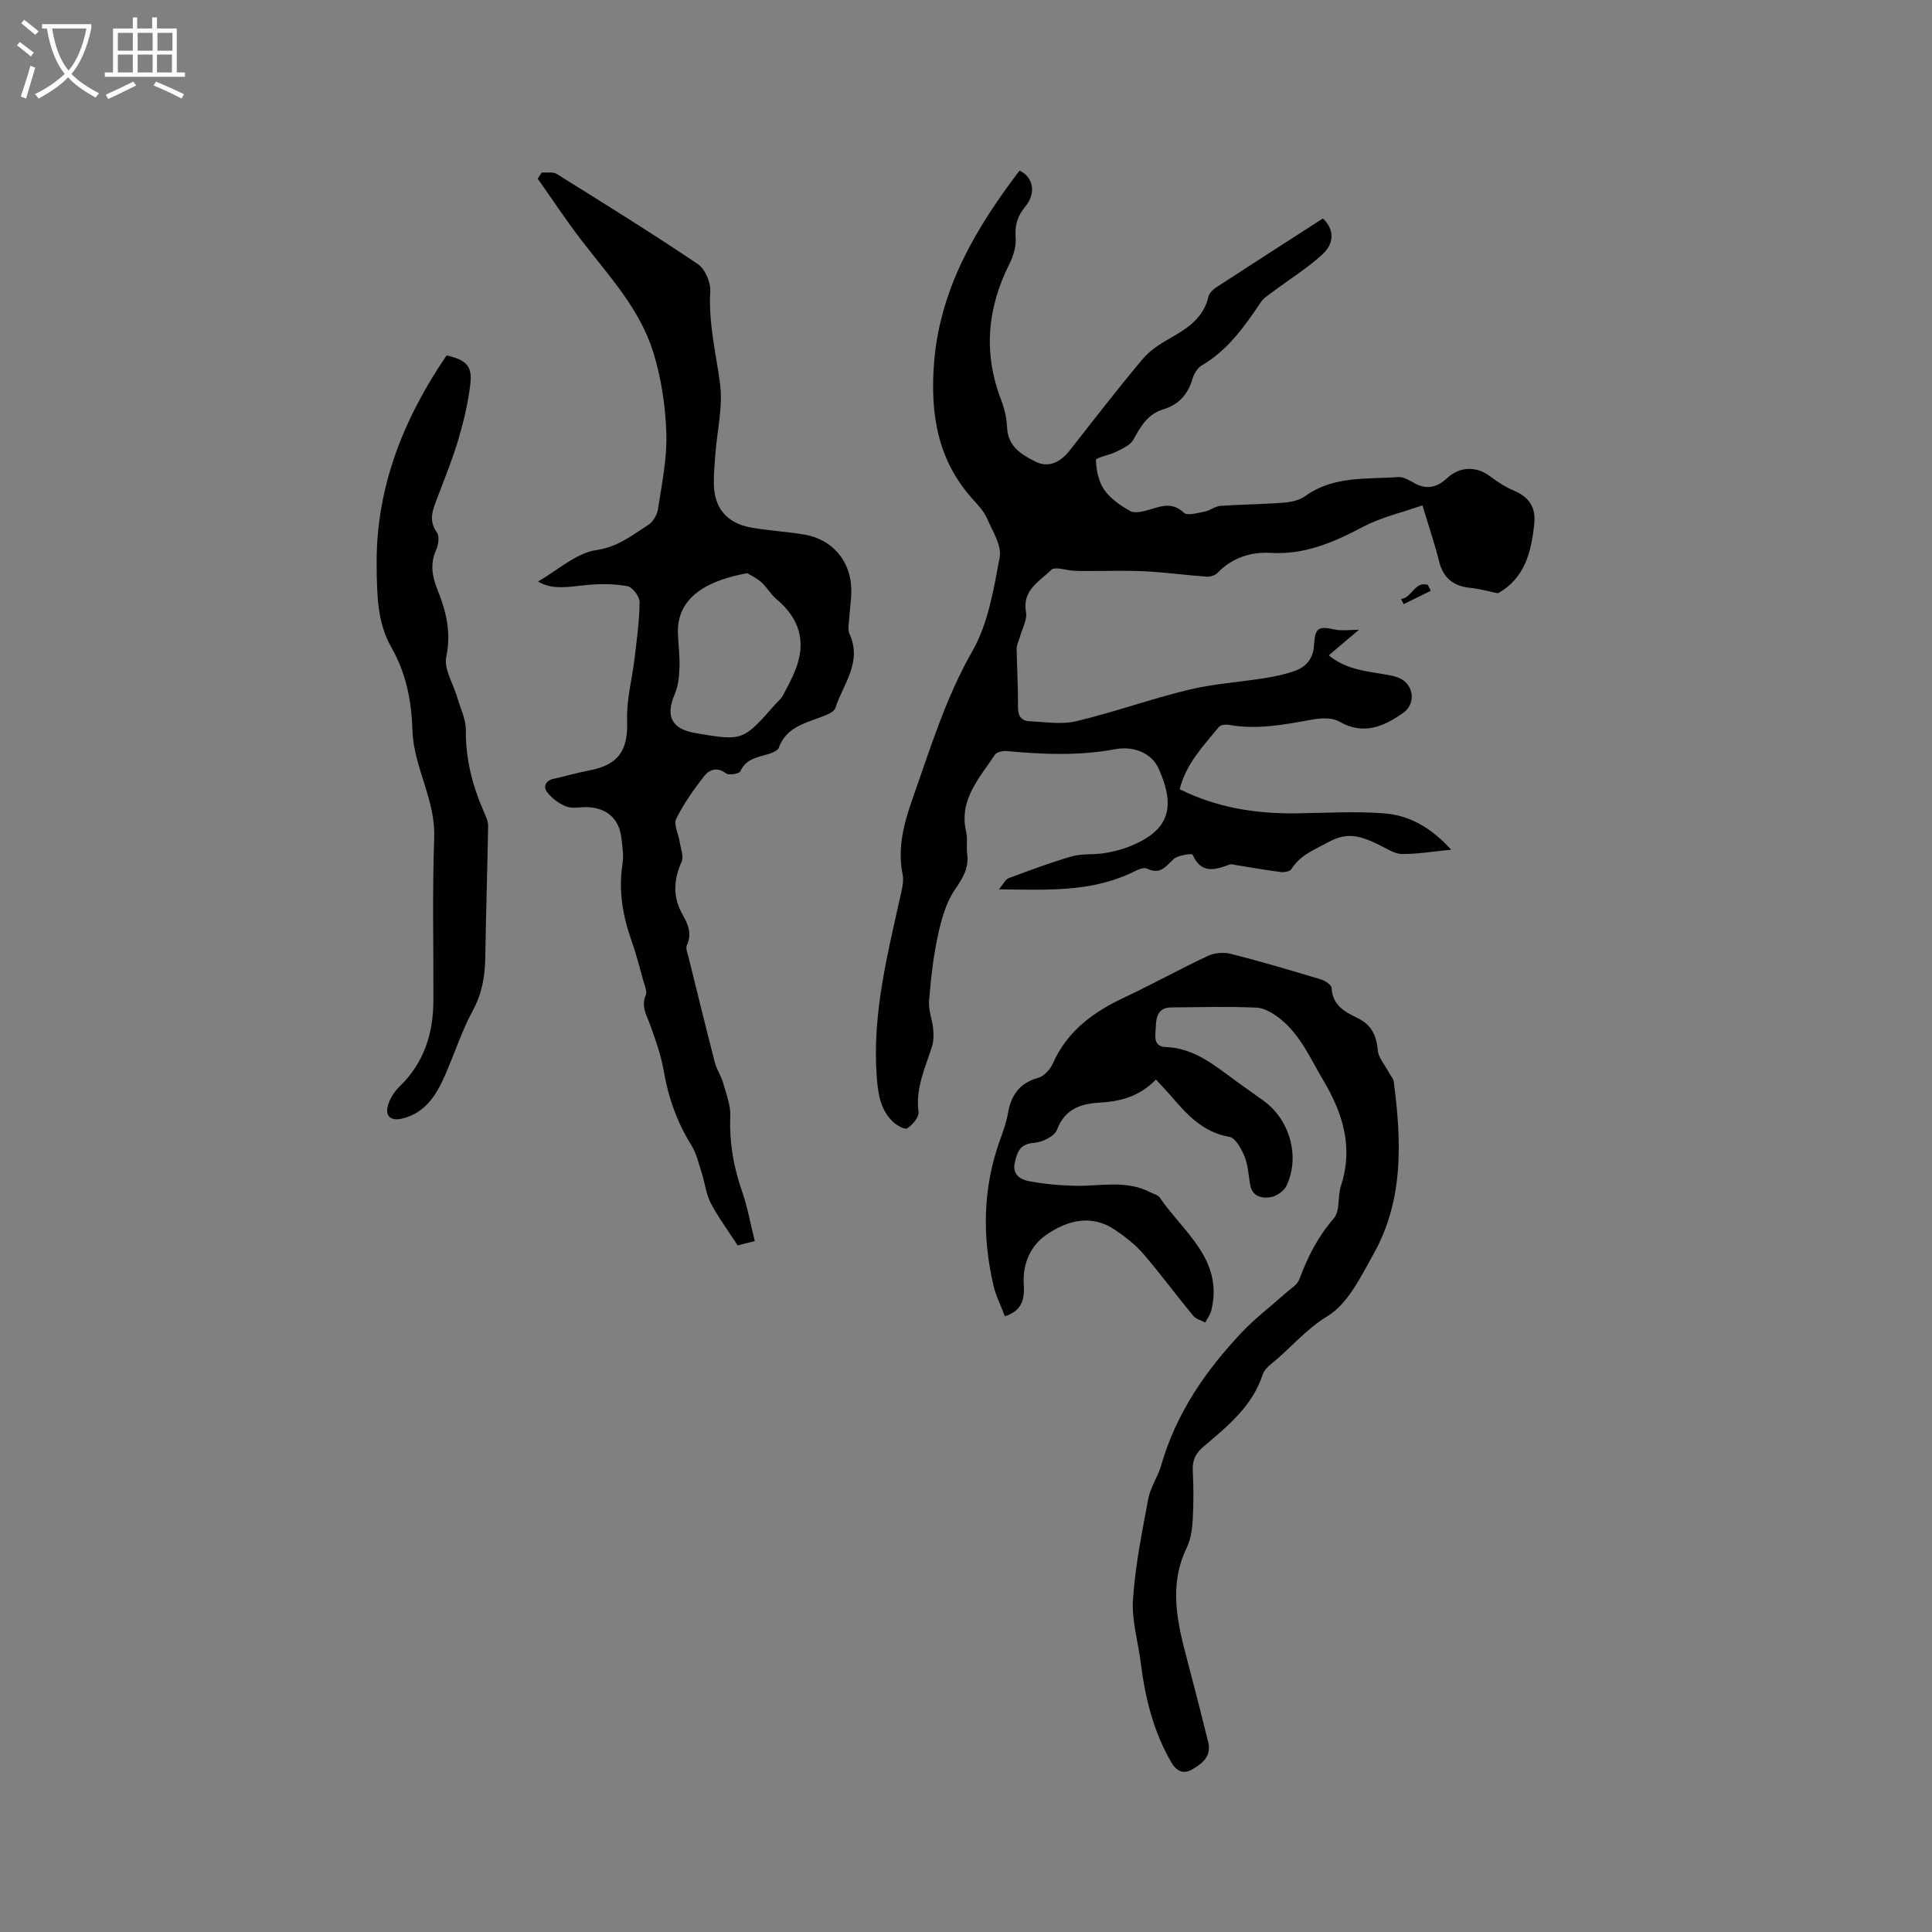
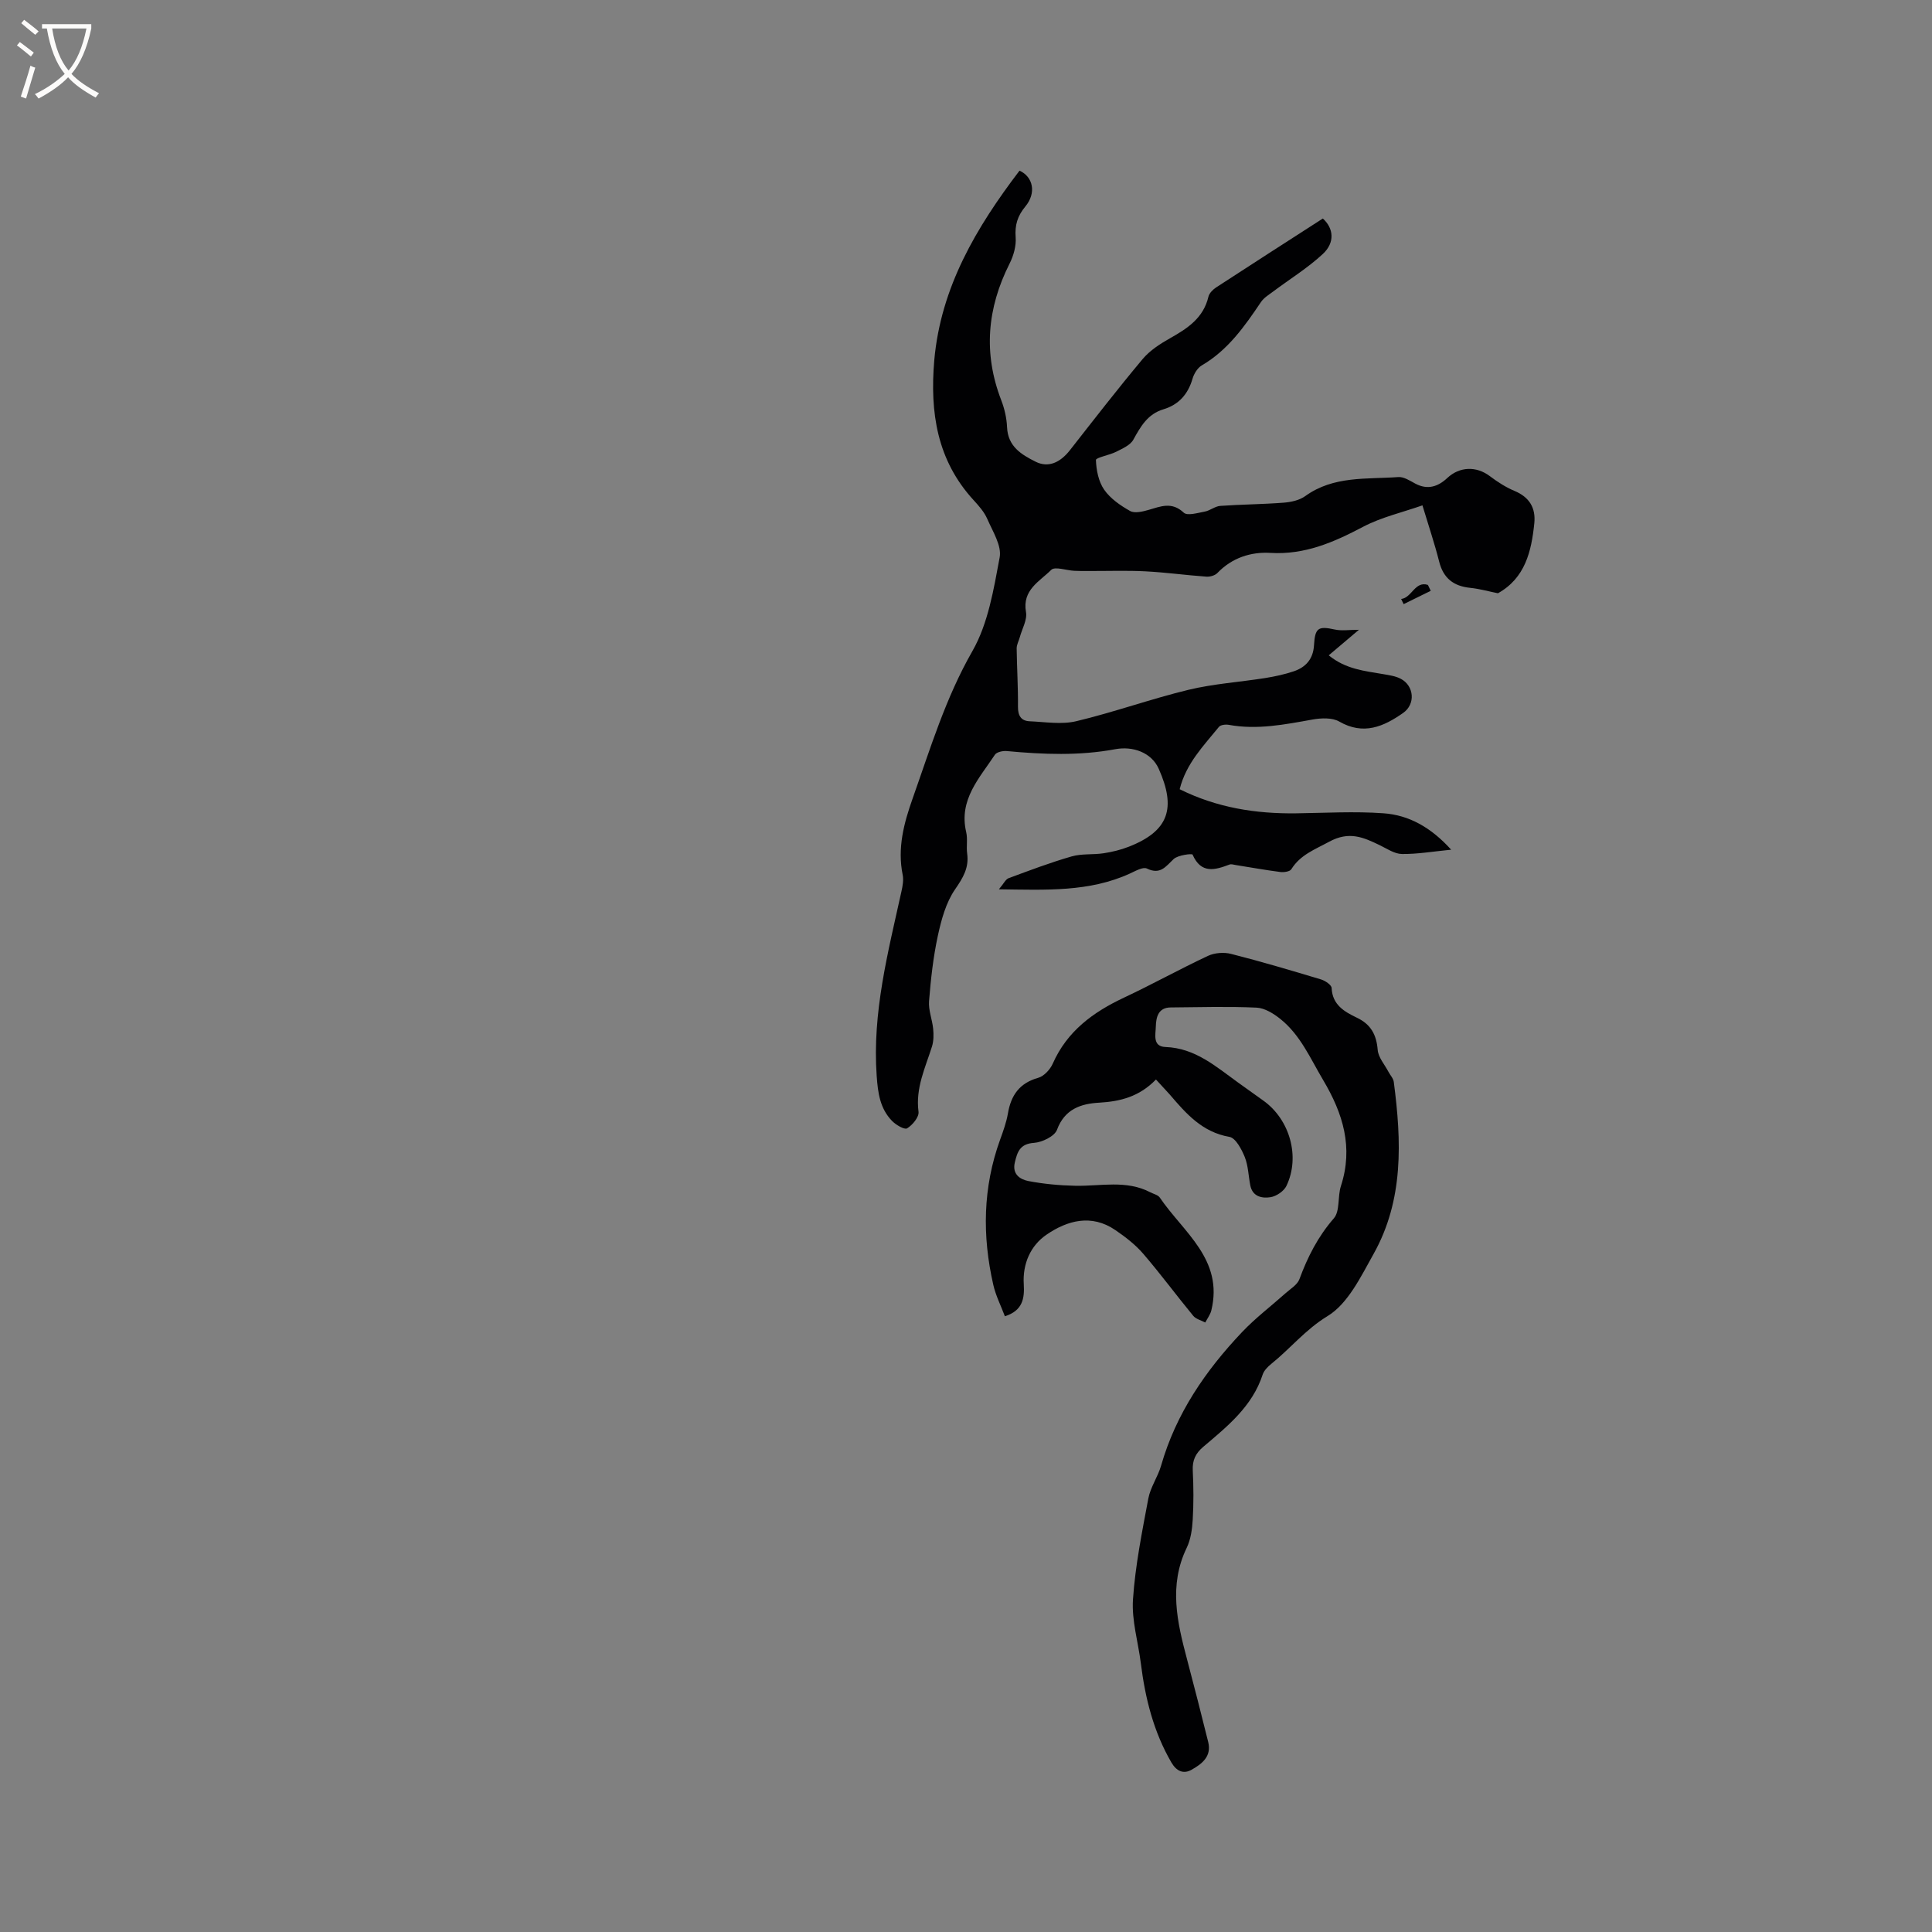
<svg xmlns="http://www.w3.org/2000/svg" enable-background="new 0 0 400 400" viewBox="0 0 400 400">
  <rect x="0" y="0" width="400" height="400" fill="#808080" stroke="none" />
  <g fill="#010103">
    <path d="m211.08 35.33c2.83 1.29 3.53 4.62 1.2 7.43-1.62 1.96-2.19 3.84-2 6.37.14 1.79-.44 3.83-1.27 5.47-4.64 9.21-5.46 18.56-1.71 28.27.68 1.76 1.12 3.7 1.2 5.58.17 3.98 2.95 5.66 5.91 7.14 2.58 1.29 5.04.26 7.12-2.4 4.96-6.33 9.88-12.69 15.04-18.85 1.52-1.81 3.68-3.19 5.78-4.37 3.58-2.02 6.81-4.17 7.84-8.53.17-.72.89-1.46 1.55-1.9 7.36-4.8 14.76-9.55 22.14-14.3 2.24 2.02 2.55 4.98-.01 7.35-3.12 2.9-6.81 5.17-10.24 7.74-.91.68-1.96 1.31-2.57 2.22-3.39 5.03-6.83 9.94-12.24 13.1-.89.52-1.62 1.73-1.92 2.76-.93 3.2-2.85 5.38-6.02 6.33-3.27.98-4.72 3.55-6.24 6.3-.63 1.14-2.25 1.83-3.54 2.49-1.4.71-4.22 1.2-4.2 1.71.07 2.09.54 4.47 1.71 6.15 1.28 1.84 3.36 3.28 5.36 4.4.94.53 2.58.14 3.79-.21 2.53-.72 4.83-1.78 7.32.56.74.7 2.89.05 4.35-.22 1.11-.21 2.12-1.1 3.21-1.18 4.38-.31 8.79-.33 13.17-.67 1.51-.12 3.24-.5 4.43-1.36 5.86-4.24 12.7-3.46 19.27-3.94 1.13-.08 2.39.75 3.5 1.35 2.56 1.37 4.72.64 6.64-1.16 2.55-2.38 6-2.49 8.79-.39 1.58 1.19 3.29 2.3 5.1 3.06 3.11 1.29 4.45 3.53 4.12 6.73-.6 5.82-1.9 11.33-7.53 14.47-1.84-.37-3.76-.92-5.72-1.12-3.46-.35-5.58-1.98-6.45-5.45-.93-3.68-2.15-7.29-3.46-11.63-4.26 1.49-8.52 2.46-12.25 4.42-6.09 3.21-12.08 5.85-19.24 5.42-4.03-.24-7.94 1.01-10.96 4.16-.5.52-1.52.81-2.27.76-4.2-.3-8.38-.88-12.58-1.1-3.87-.2-7.76-.06-11.65-.07-1.04 0-2.09.02-3.13-.04-1.64-.08-4.02-.95-4.78-.19-2.38 2.38-6.04 4.14-5.22 8.73.29 1.61-.81 3.46-1.28 5.2-.21.78-.66 1.56-.65 2.33.05 4.02.31 8.05.27 12.07-.02 1.85.65 2.93 2.4 3.01 3.24.14 6.64.72 9.7-.02 7.8-1.86 15.39-4.6 23.19-6.49 5.22-1.26 10.65-1.6 15.97-2.45 1.98-.32 3.96-.75 5.86-1.39 2.49-.85 4-2.55 4.17-5.39.21-3.65.91-4 4.33-3.25 1.41.31 2.93.05 4.97.05-2.02 1.71-4.02 3.4-6.25 5.29 3.55 2.9 7.47 3.23 11.27 3.89 1.24.22 2.56.39 3.65.97 2.77 1.46 3.09 5.25.48 7.07-4.02 2.82-8.2 4.67-13.22 1.78-1.46-.84-3.74-.74-5.53-.42-5.75 1.03-11.46 2.18-17.34 1.1-.65-.12-1.7 0-2.04.42-3.17 3.91-6.8 7.56-8.13 12.91 7.73 3.84 15.78 5.1 24.12 4.99 6.02-.08 12.07-.44 18.06-.01 5.28.37 9.83 2.9 14.03 7.54-3.85.38-7.03.93-10.2.89-1.53-.02-3.08-1.09-4.56-1.81-3.41-1.64-6.35-2.99-10.52-.72-2.97 1.62-5.94 2.68-7.82 5.69-.3.48-1.51.66-2.25.57-3.11-.4-6.19-.96-9.29-1.45-.41-.07-.89-.23-1.24-.1-3.04 1.15-5.89 1.98-7.66-2.05-.11-.26-3.04.09-3.92.92-1.66 1.57-2.76 3.3-5.54 1.96-.82-.39-2.38.52-3.5 1.03-8.41 3.85-17.3 3.4-27.14 3.27 1.02-1.2 1.39-2.07 2.01-2.3 4.32-1.6 8.64-3.24 13.06-4.51 2.09-.6 4.42-.32 6.6-.65 1.77-.27 3.55-.7 5.21-1.35 8.4-3.28 9.81-8.07 6.21-16.15-1.53-3.42-5.41-4.71-8.97-4.05-7.52 1.4-14.96 1.09-22.47.39-.81-.08-2.09.19-2.47.75-3.21 4.86-7.53 9.34-5.95 16.03.33 1.41 0 2.97.2 4.44.41 2.95-.85 5.01-2.51 7.42-1.88 2.73-2.84 6.27-3.56 9.6-.96 4.44-1.46 9-1.82 13.53-.15 1.87.66 3.8.85 5.73.12 1.21.11 2.52-.24 3.66-1.39 4.41-3.44 8.61-2.79 13.52.14 1.08-1.24 2.75-2.36 3.43-.56.34-2.35-.73-3.16-1.57-2.45-2.56-2.89-5.72-3.14-9.27-.94-13.13 2.35-25.61 5.12-38.19.25-1.12.48-2.36.26-3.45-1.12-5.53.23-10.64 2.06-15.81 3.67-10.35 6.81-20.8 12.37-30.51 3.27-5.71 4.41-12.79 5.65-19.41.45-2.42-1.44-5.37-2.56-7.95-.61-1.42-1.72-2.68-2.79-3.85-7.64-8.3-9.11-18.2-8.19-29.01 1.35-15.15 8.72-27.52 17.65-39.26z" />
    <path d="m239.33 223.5c-3.44 3.55-7.37 4.55-11.79 4.8-3.72.21-7.11 1.3-8.7 5.61-.5 1.35-3.07 2.59-4.78 2.71-2.9.2-3.43 1.87-3.95 4.05-.58 2.43 1.07 3.51 2.79 3.85 3.18.61 6.45.91 9.69.98 5.24.12 10.59-1.27 15.61 1.37.66.34 1.55.53 1.92 1.07 4.88 7.19 13.25 12.81 10.67 23.38-.22.88-.83 1.66-1.25 2.49-.85-.45-1.94-.71-2.5-1.39-3.5-4.25-6.77-8.69-10.36-12.86-1.63-1.89-3.7-3.48-5.78-4.9-4.93-3.36-9.93-1.99-14.25.98-3.3 2.26-4.95 6.03-4.69 10.23.18 2.98-.23 5.48-3.91 6.65-.83-2.2-1.9-4.3-2.4-6.52-2.31-10.11-2.17-20.14 1.4-30.01.65-1.79 1.31-3.61 1.63-5.47.64-3.76 2.39-6.28 6.27-7.37 1.21-.34 2.48-1.73 3.02-2.95 2.97-6.72 8.35-10.65 14.76-13.66 5.84-2.74 11.5-5.89 17.35-8.63 1.38-.65 3.31-.8 4.79-.42 6.26 1.59 12.45 3.43 18.63 5.29.87.26 2.17 1.14 2.2 1.77.15 3.51 2.66 4.92 5.22 6.15 2.92 1.39 4.06 3.53 4.32 6.69.13 1.55 1.43 3 2.21 4.49.37.71 1.02 1.38 1.12 2.13 1.6 12.23 2.09 24.42-4.2 35.63-2.62 4.67-5.28 10.27-9.51 12.84-4.59 2.79-7.7 6.72-11.66 9.9-.72.58-1.49 1.36-1.77 2.19-2.15 6.62-7.31 10.74-12.31 14.98-1.59 1.35-2.28 2.8-2.17 4.91.17 3.39.19 6.79-.01 10.18-.11 1.97-.41 4.08-1.25 5.83-3.74 7.74-1.98 15.35.06 23.02 1.52 5.72 2.97 11.45 4.4 17.19.74 2.99-1.34 4.54-3.45 5.73-1.7.96-3.14.28-4.19-1.53-3.69-6.36-5.41-13.29-6.31-20.5-.55-4.41-1.92-8.87-1.63-13.22.47-7.02 1.88-13.98 3.18-20.92.44-2.34 1.97-4.46 2.64-6.79 3.08-10.77 9.2-19.68 16.78-27.67 2.76-2.91 6-5.36 9-8.04 1.02-.91 2.43-1.74 2.86-2.9 1.7-4.6 3.83-8.81 7.12-12.59 1.31-1.5.76-4.5 1.47-6.69 2.6-8.01.45-15-3.69-21.97-2.65-4.46-4.69-9.3-8.84-12.62-1.4-1.12-3.24-2.27-4.93-2.35-5.91-.27-11.85-.09-17.78-.04-2.63.02-3.03 2.09-3.08 3.98-.04 1.6-.72 4.11 1.99 4.21 6.2.22 10.49 4.09 15.1 7.4 1.72 1.24 3.45 2.47 5.17 3.7 5.48 3.91 7.68 11.62 4.78 17.66-.52 1.09-2.09 2.15-3.31 2.34-1.72.27-3.71-.1-4.17-2.45-.39-1.97-.42-4.06-1.15-5.88-.65-1.6-1.88-3.93-3.16-4.16-5.67-.98-9-4.84-12.39-8.8-.86-.95-1.73-1.87-2.83-3.08z" />
-     <path d="m156.27 256.95c-1.82.46-2.81.72-3.54.9-1.97-3.04-4-5.76-5.56-8.73-.99-1.89-1.21-4.18-1.88-6.26-.64-1.97-1.1-4.09-2.18-5.81-2.97-4.76-4.75-9.85-5.7-15.37-.55-3.19-1.65-6.3-2.75-9.36-.74-2.07-1.98-3.88-.97-6.29.34-.81-.24-2.04-.52-3.04-.76-2.75-1.46-5.53-2.42-8.22-1.84-5.17-2.72-10.39-1.87-15.89.27-1.74-.02-3.59-.23-5.37-.46-3.95-2.92-6.19-6.94-6.4-1.48-.08-3.11.37-4.42-.12-1.51-.56-2.99-1.68-3.99-2.95-.85-1.08-.44-2.41 1.3-2.79 2.47-.54 4.91-1.27 7.39-1.74 6.17-1.18 8.07-4.2 7.85-10.42-.15-4.25 1.05-8.54 1.55-12.82.45-3.87 1-7.75 1.03-11.64.01-1.13-1.47-3.07-2.53-3.27-2.73-.51-5.63-.5-8.42-.24-3.55.33-7.06 1.12-10.07-.73 4.02-2.29 7.84-5.88 12.11-6.51 4.5-.67 7.4-3.1 10.74-5.23.97-.62 1.8-2.06 1.98-3.23.78-5.21 1.9-10.48 1.73-15.69-.18-5.65-1.05-11.45-2.72-16.84-2.78-8.95-9.21-15.81-14.82-23.1-3.19-4.14-6.07-8.52-9.09-12.79.28-.43.55-.86.83-1.29 1.05.08 2.31-.19 3.1.3 9.8 6.11 19.61 12.2 29.19 18.64 1.51 1.01 2.71 3.79 2.6 5.66-.39 6.56 1.19 12.79 2.03 19.16.62 4.71-.6 9.66-.97 14.5-.15 2.01-.33 4.02-.32 6.03.02 5.12 2.62 8.31 7.74 9.23 3.64.65 7.37.83 11.02 1.45 5.73.98 9.51 5.35 9.7 11.18.06 1.99-.3 4-.41 6-.06 1.15-.38 2.48.06 3.43 2.66 5.84-1.36 10.37-2.96 15.32-.28.88-1.96 1.46-3.09 1.89-3.44 1.31-7.1 2.19-8.59 6.27-.24.67-1.45 1.14-2.31 1.39-2.23.65-4.5.97-5.67 3.52-.24.53-2.38.9-2.95.45-1.84-1.42-3.48-.78-4.5.51-2.19 2.78-4.27 5.74-5.83 8.89-.57 1.15.46 3.08.7 4.67.22 1.42.92 3.11.41 4.25-1.67 3.77-1.85 7.29.23 10.94 1.1 1.93 1.97 3.96.86 6.33-.29.62.15 1.63.35 2.44 1.8 7.3 3.59 14.6 5.47 21.88.36 1.4 1.26 2.66 1.66 4.06.65 2.3 1.61 4.68 1.52 6.99-.22 5.51.71 10.71 2.54 15.88 1.07 3.13 1.64 6.46 2.53 9.98zm-1.55-138.28c-7.71 1.4-14.67 4.65-14.36 12.53.09 2.32.4 4.65.32 6.96-.07 1.86-.25 3.85-.97 5.53-1.99 4.61-.66 7.27 4.37 8.11 9.73 1.63 9.73 1.63 16.5-6.05.49-.56 1.12-1.04 1.46-1.67.97-1.81 1.96-3.62 2.7-5.53 2.22-5.77.75-10.56-3.98-14.5-1.2-1-1.99-2.49-3.17-3.54-1-.88-2.28-1.46-2.87-1.84z" />
-     <path d="m92.46 73.59c4.04.9 5.36 2.19 4.92 5.9-.45 3.86-1.36 7.69-2.46 11.43-1.19 4.05-2.8 7.99-4.3 11.95-.92 2.45-2.05 4.74-.16 7.38.56.79.31 2.57-.17 3.62-1.3 2.88-.79 5.58.3 8.27 1.81 4.47 2.86 8.82 1.8 13.86-.53 2.5 1.45 5.53 2.26 8.33.66 2.28 1.82 4.58 1.8 6.86-.06 5.97 1.37 11.5 3.73 16.88.41.94.89 1.97.88 2.95-.15 9.08-.45 18.17-.59 27.25-.06 3.86-.67 7.41-2.57 10.93-2.3 4.26-3.8 8.95-5.75 13.4-1.78 4.07-4.03 7.74-8.76 8.96-2.51.64-3.79-.48-3-2.91.44-1.35 1.31-2.71 2.34-3.7 5.04-4.88 6.97-10.94 7-17.75.05-11.23-.24-22.46.17-33.68.21-5.78-2.06-10.72-3.47-15.99-.57-2.11-.99-4.32-1.05-6.49-.19-6.02-1.31-11.69-4.36-17.02-2.94-5.14-2.96-10.98-3.04-16.71-.21-16.16 5.42-30.41 14.48-43.72z" />
+     <path d="m92.46 73.59z" />
    <path d="m296.22 122.32c-1.87.92-3.74 1.84-5.61 2.76-.17-.36-.35-.72-.52-1.07 2.2-.21 2.85-3.78 5.54-2.91.2.41.4.81.59 1.22z" />
  </g>
  <path d="m6.4 11.7c-1-.8-1.9-1.6-2.9-2.3l.6-.7c.9.7 1.9 1.4 2.9 2.2zm-2.1 8.3c.7-2.1 1.4-4.2 2-6.4.2.1.6.3 1 .4-.7 2.3-1.3 4.4-1.9 6.4zm3-12.8c-1.1-.9-2.1-1.7-2.9-2.4l.6-.7c1 .8 2 1.5 3 2.4zm1.4-1.3v-.9h10.2v.9c-.9 4.2-2.3 7.3-4.1 9.4 1.3 1.4 3.2 2.7 5.7 4-.2.2-.4.5-.7.9-2.5-1.4-4.4-2.7-5.7-4.2-1.4 1.5-3.5 3-6.1 4.4 0 0 0 0-.1-.1-.3-.4-.5-.7-.7-.8 2.7-1.3 4.7-2.8 6.2-4.2-1.8-2.2-3-5.3-3.7-9.4zm9.2 0h-7.1c.6 3.8 1.7 6.7 3.4 8.7 1.7-2 2.9-4.8 3.7-8.7z" fill="#fcfbfa" />
-   <path d="m31.6 3.6h.9v2.3h4.1v9.1h1.7v.9h-16.6v-.9h1.7v-9.1h4.1v-2.3h.9v2.3h3.1v-2.3zm-4 13.3.6.8c-1.9.9-3.8 1.9-5.8 2.8-.2-.3-.3-.6-.5-.9 2-.9 3.9-1.8 5.7-2.7zm-3.2-10.1v3.7h3.1v-3.7zm0 4.5v3.7h3.1v-3.7zm4.1-4.5v3.7h3.1v-3.7zm0 4.5v3.7h3.1v-3.7zm9.1 9.1c-2.1-1.1-4.1-2-5.8-2.7l.5-.8c2.2.9 4.1 1.8 5.8 2.6zm-1.9-13.6h-3.1v3.7h3.1zm-3.2 4.5v3.7h3.1v-3.7z" fill="#fcfbfa" />
</svg>